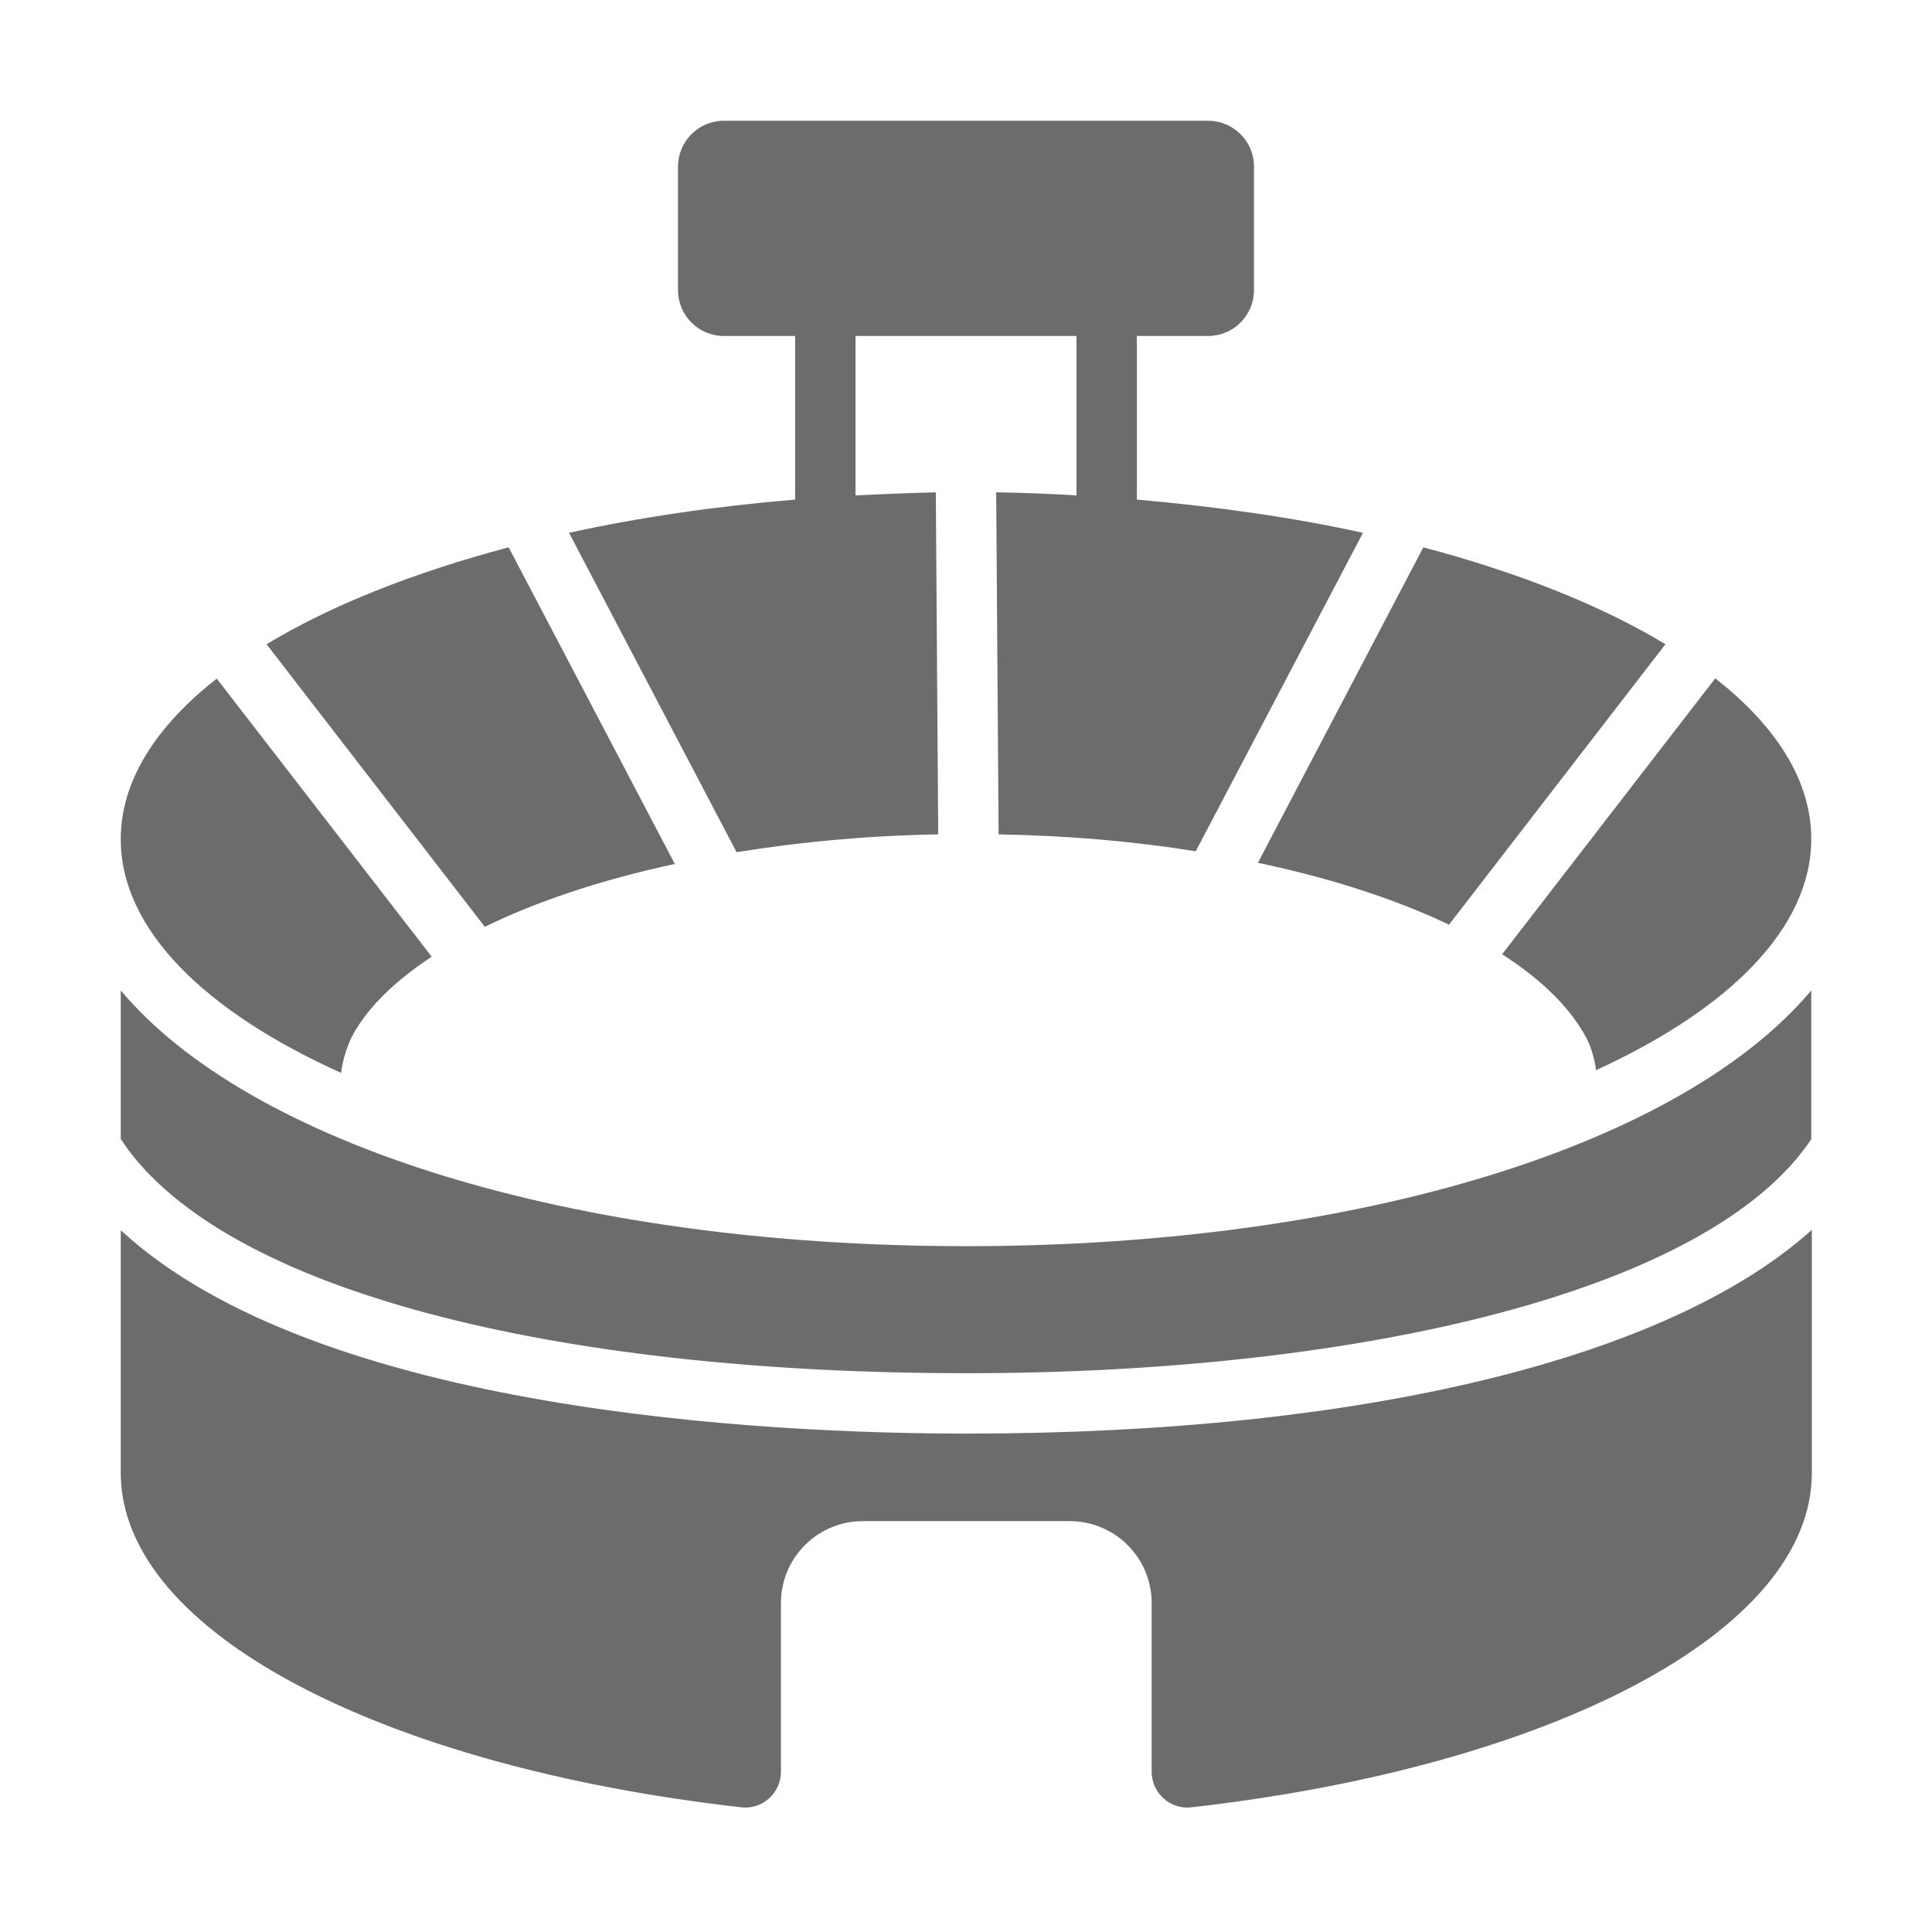
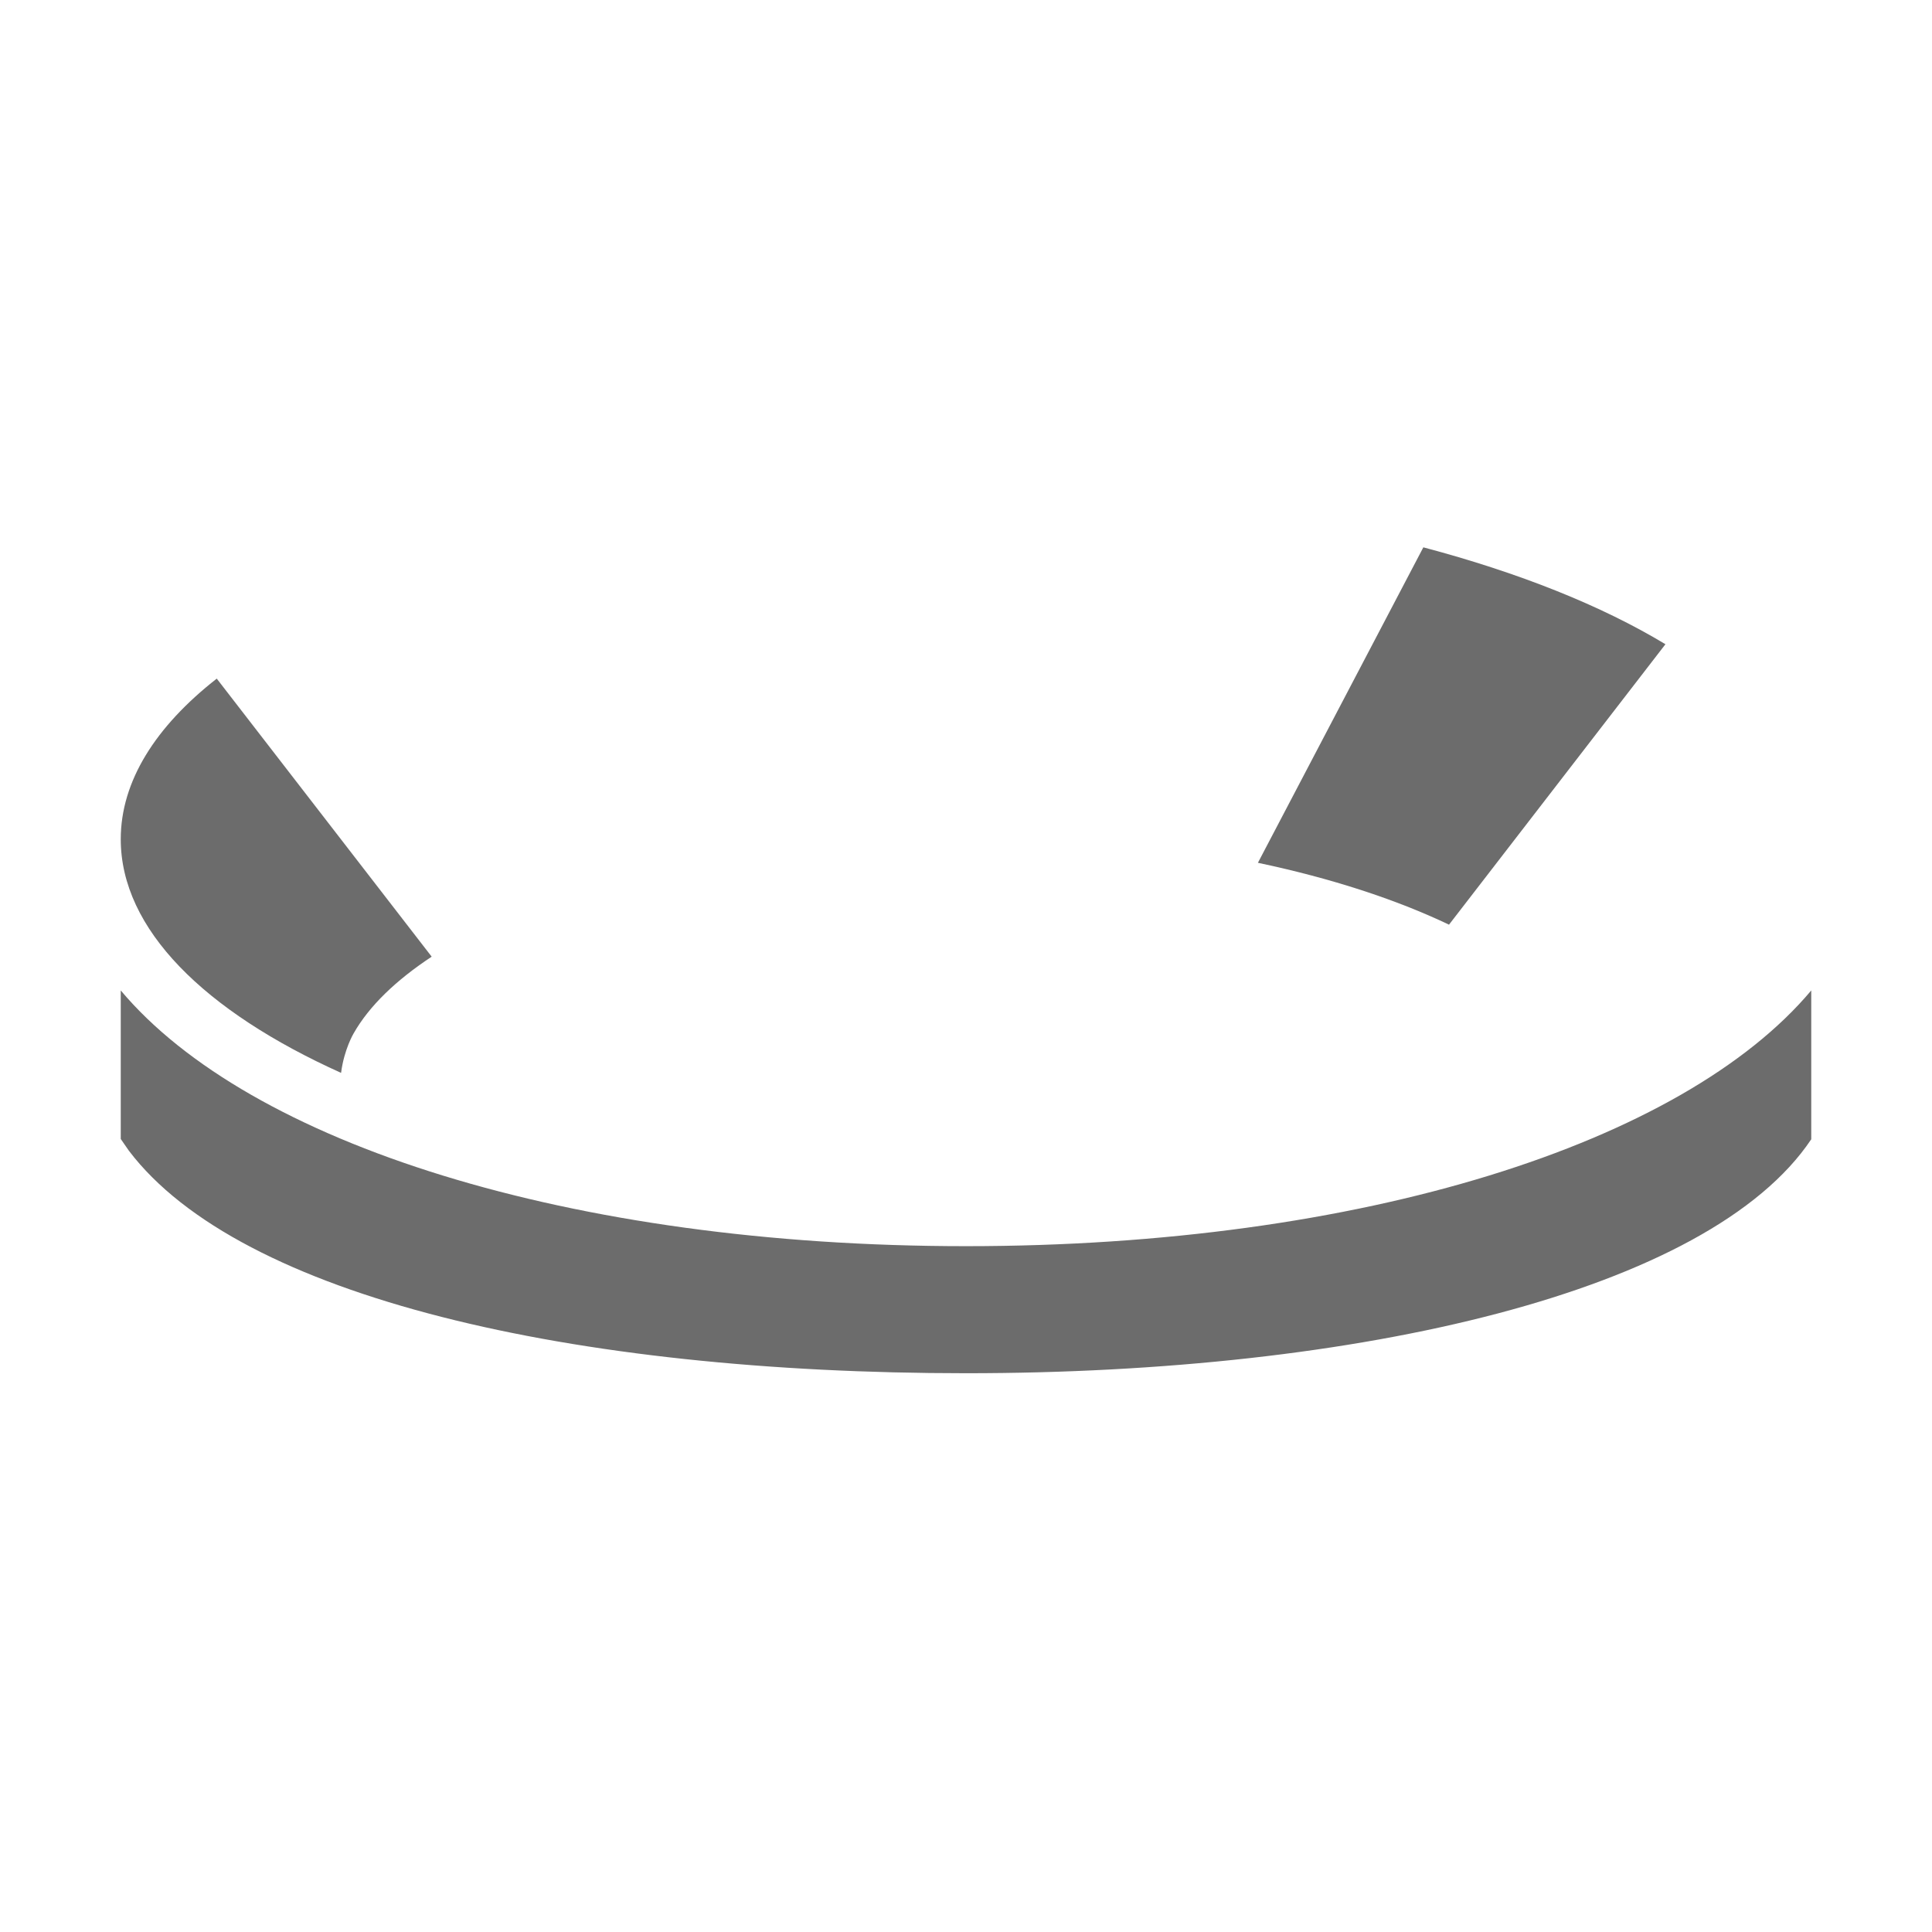
<svg xmlns="http://www.w3.org/2000/svg" width="64" height="64" viewBox="0 0 64 64" fill="none">
-   <path d="M4 40.77V48.79C4 54.08 12.71 58.53 24.56 59.87C25.26 59.95 25.87 59.39 25.87 58.69V53.1C25.87 51.61 27.08 50.39 28.58 50.39H35.44C36.93 50.39 38.15 51.6 38.15 53.1V58.69C38.15 59.39 38.76 59.95 39.46 59.87C51.31 58.53 60.02 54.08 60.02 48.79V40.74C55.29 45 45.14 47.49 32.02 47.49C25.55 47.49 10.57 46.8 4.02 40.77H4Z" fill="#6C6C6C" />
  <path d="M32 41.281C18.88 41.281 8.25 37.87 4 32.81V37.73L4.27 38.12C7.95 42.971 18.97 45.49 32 45.49C45.03 45.49 56.62 42.791 60 37.74V32.81C55.75 37.87 45.12 41.281 32 41.281Z" fill="#6C6C6C" />
-   <path d="M22.35 28.611L16.85 18.131C13.68 18.971 10.95 20.061 8.83 21.341L16.06 30.701C17.8 29.851 19.93 29.141 22.35 28.621V28.611Z" fill="#6C6C6C" />
-   <path d="M18.85 17.65L24.4 28.23C26.49 27.89 28.73 27.68 31.08 27.64L31 16.31C30.1 16.33 29.22 16.37 28.34 16.41V11.13H35.66V16.41C34.78 16.36 33.9 16.32 33 16.31L33.08 27.64C35.38 27.68 37.57 27.87 39.61 28.2L45.15 17.65C42.83 17.14 40.3 16.78 37.66 16.55V11.13H40.02C40.86 11.13 41.54 10.45 41.54 9.61V5.52C41.54 4.68 40.86 4 40.02 4H23.98C23.14 4 22.46 4.68 22.46 5.52V9.61C22.46 10.45 23.14 11.13 23.98 11.13H26.34V16.55C23.7 16.77 21.17 17.14 18.85 17.65Z" fill="#6C6C6C" />
-   <path d="M52.6 34.481C52.6 34.481 52.81 34.921 52.87 35.451C57.3 33.421 60 30.731 60 27.791C60 25.871 58.85 24.061 56.82 22.471L49.76 31.611C51.1 32.471 52.08 33.441 52.6 34.481Z" fill="#6C6C6C" />
  <path d="M48 30.631L55.17 21.341C53.05 20.061 50.32 18.971 47.15 18.131L41.67 28.581C44.09 29.091 46.24 29.791 48 30.631Z" fill="#6C6C6C" />
  <path d="M11.3 35.531C11.4 34.761 11.71 34.24 11.71 34.24C12.23 33.321 13.12 32.471 14.3 31.691L7.18 22.48C5.15 24.07 4 25.881 4 27.8C4 30.78 6.77 33.501 11.3 35.541V35.531Z" fill="#6C6C6C" />
</svg>